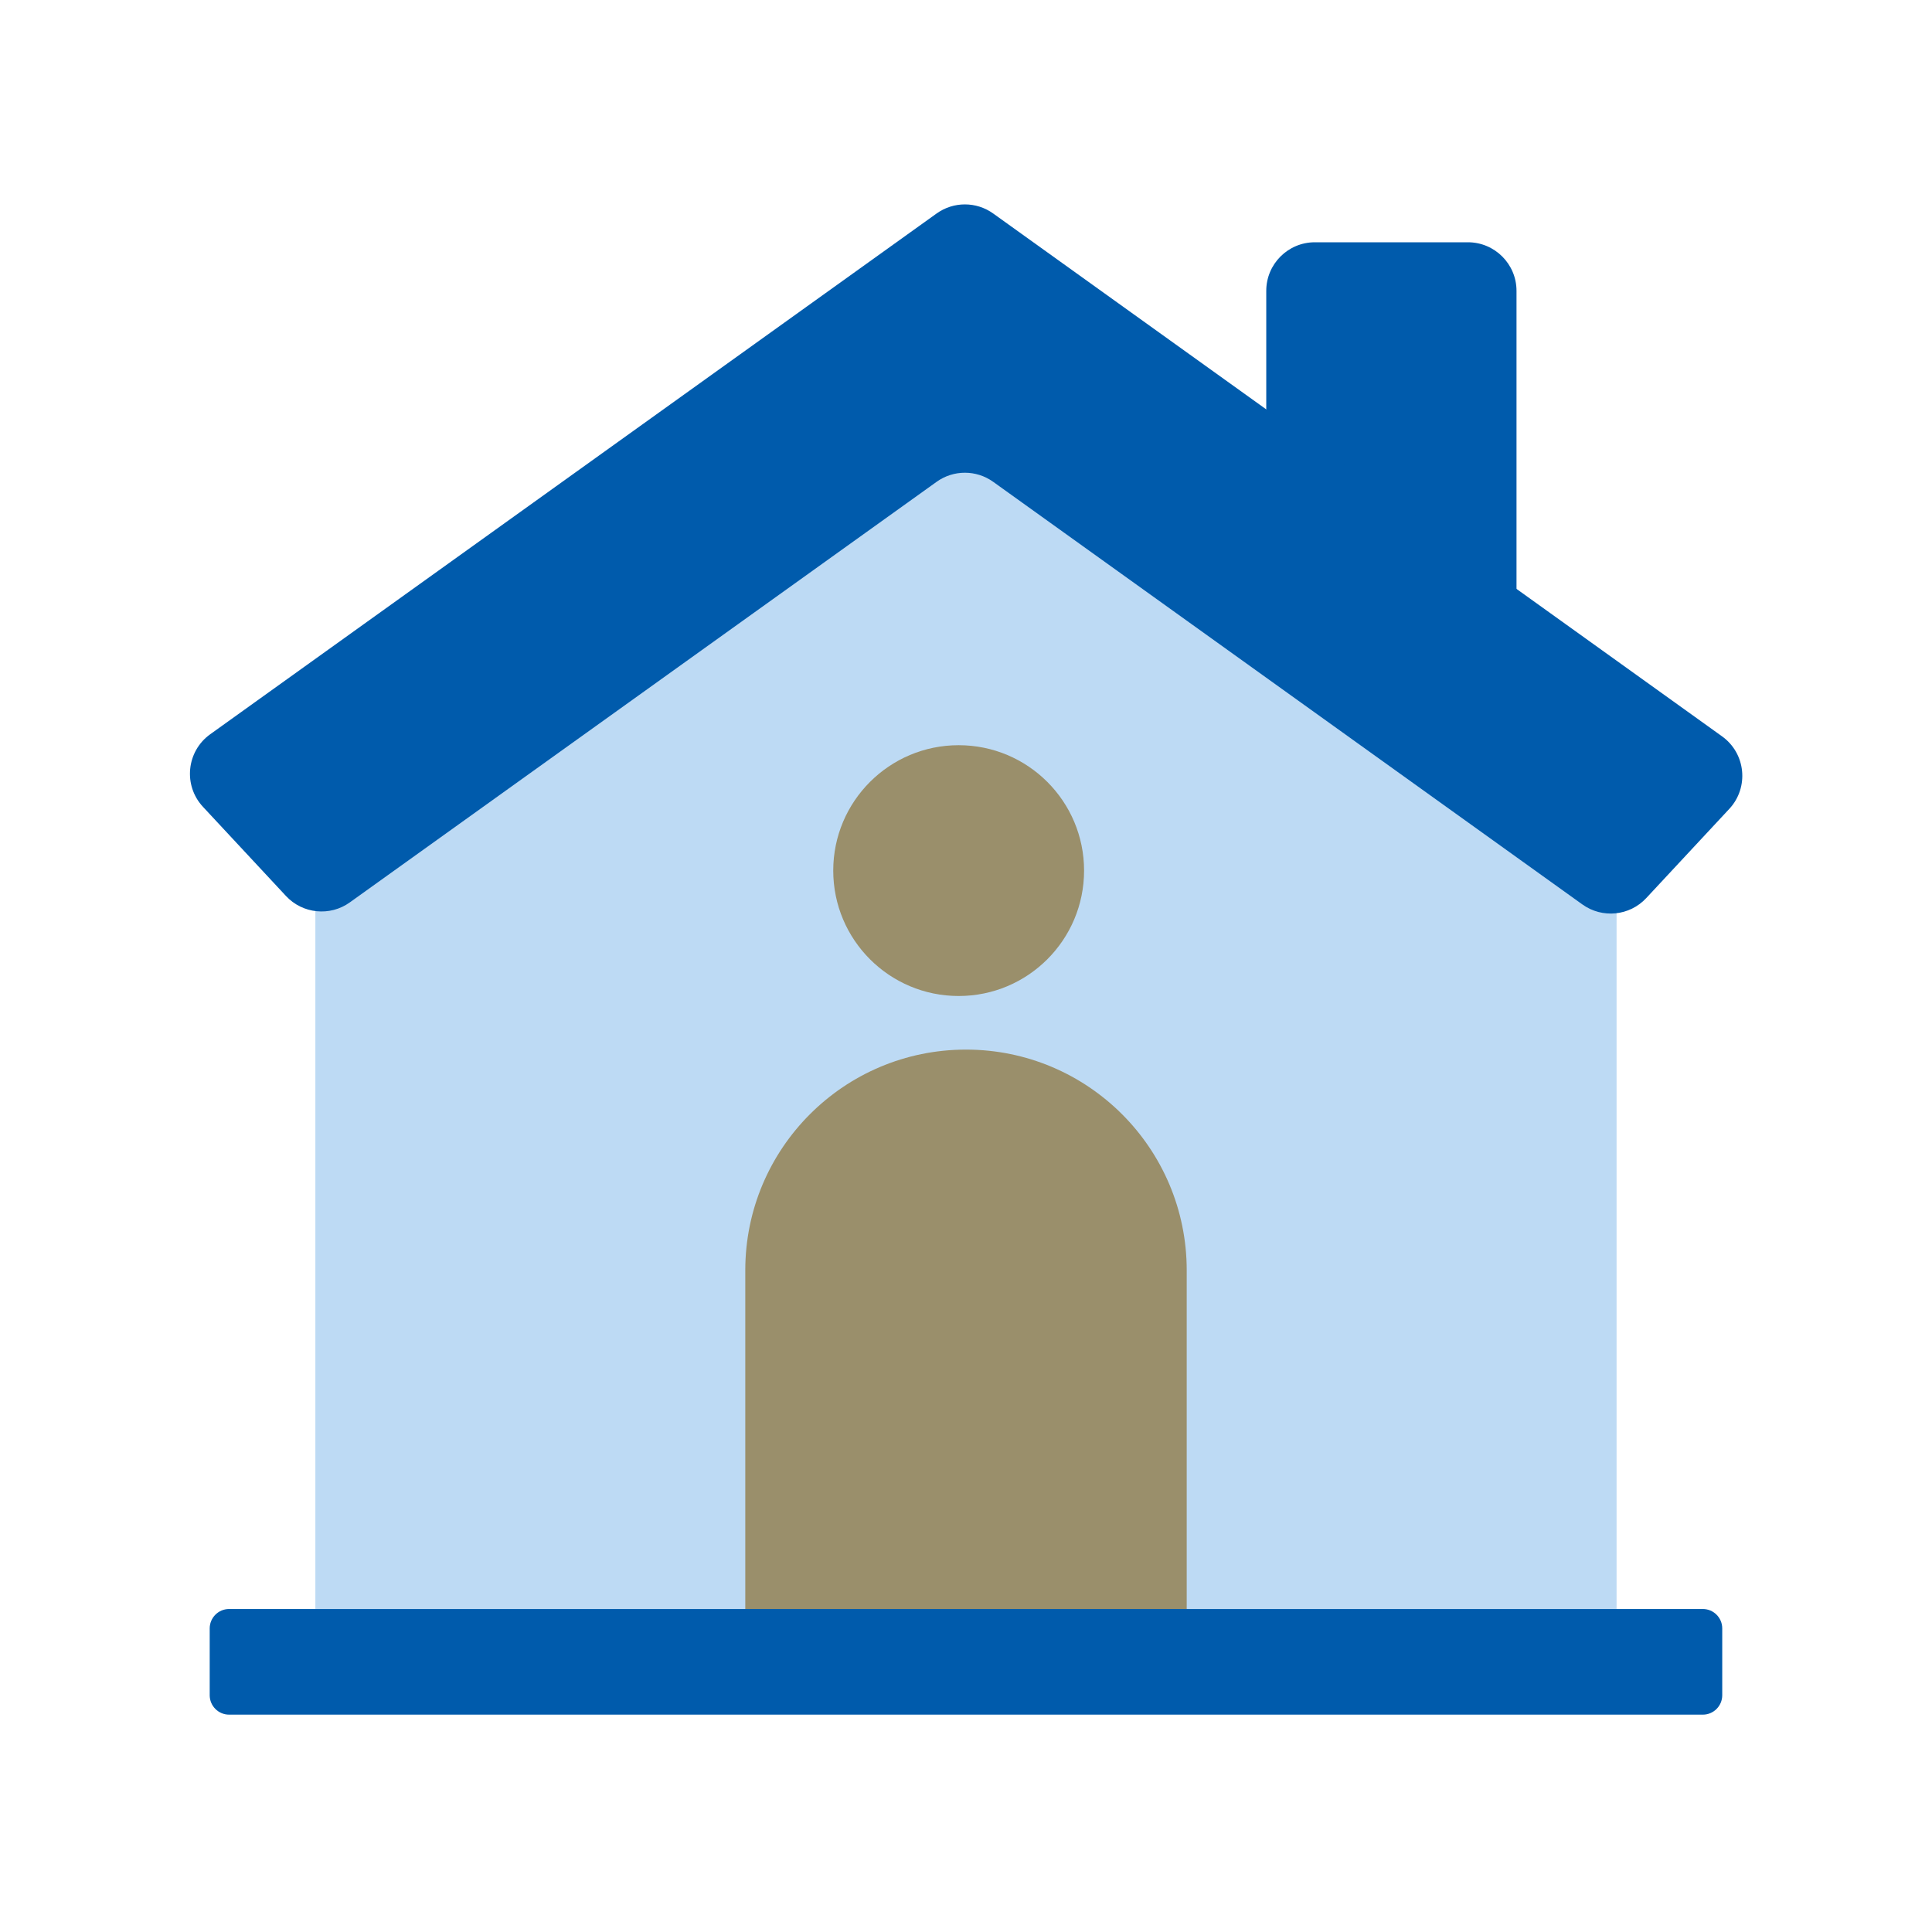
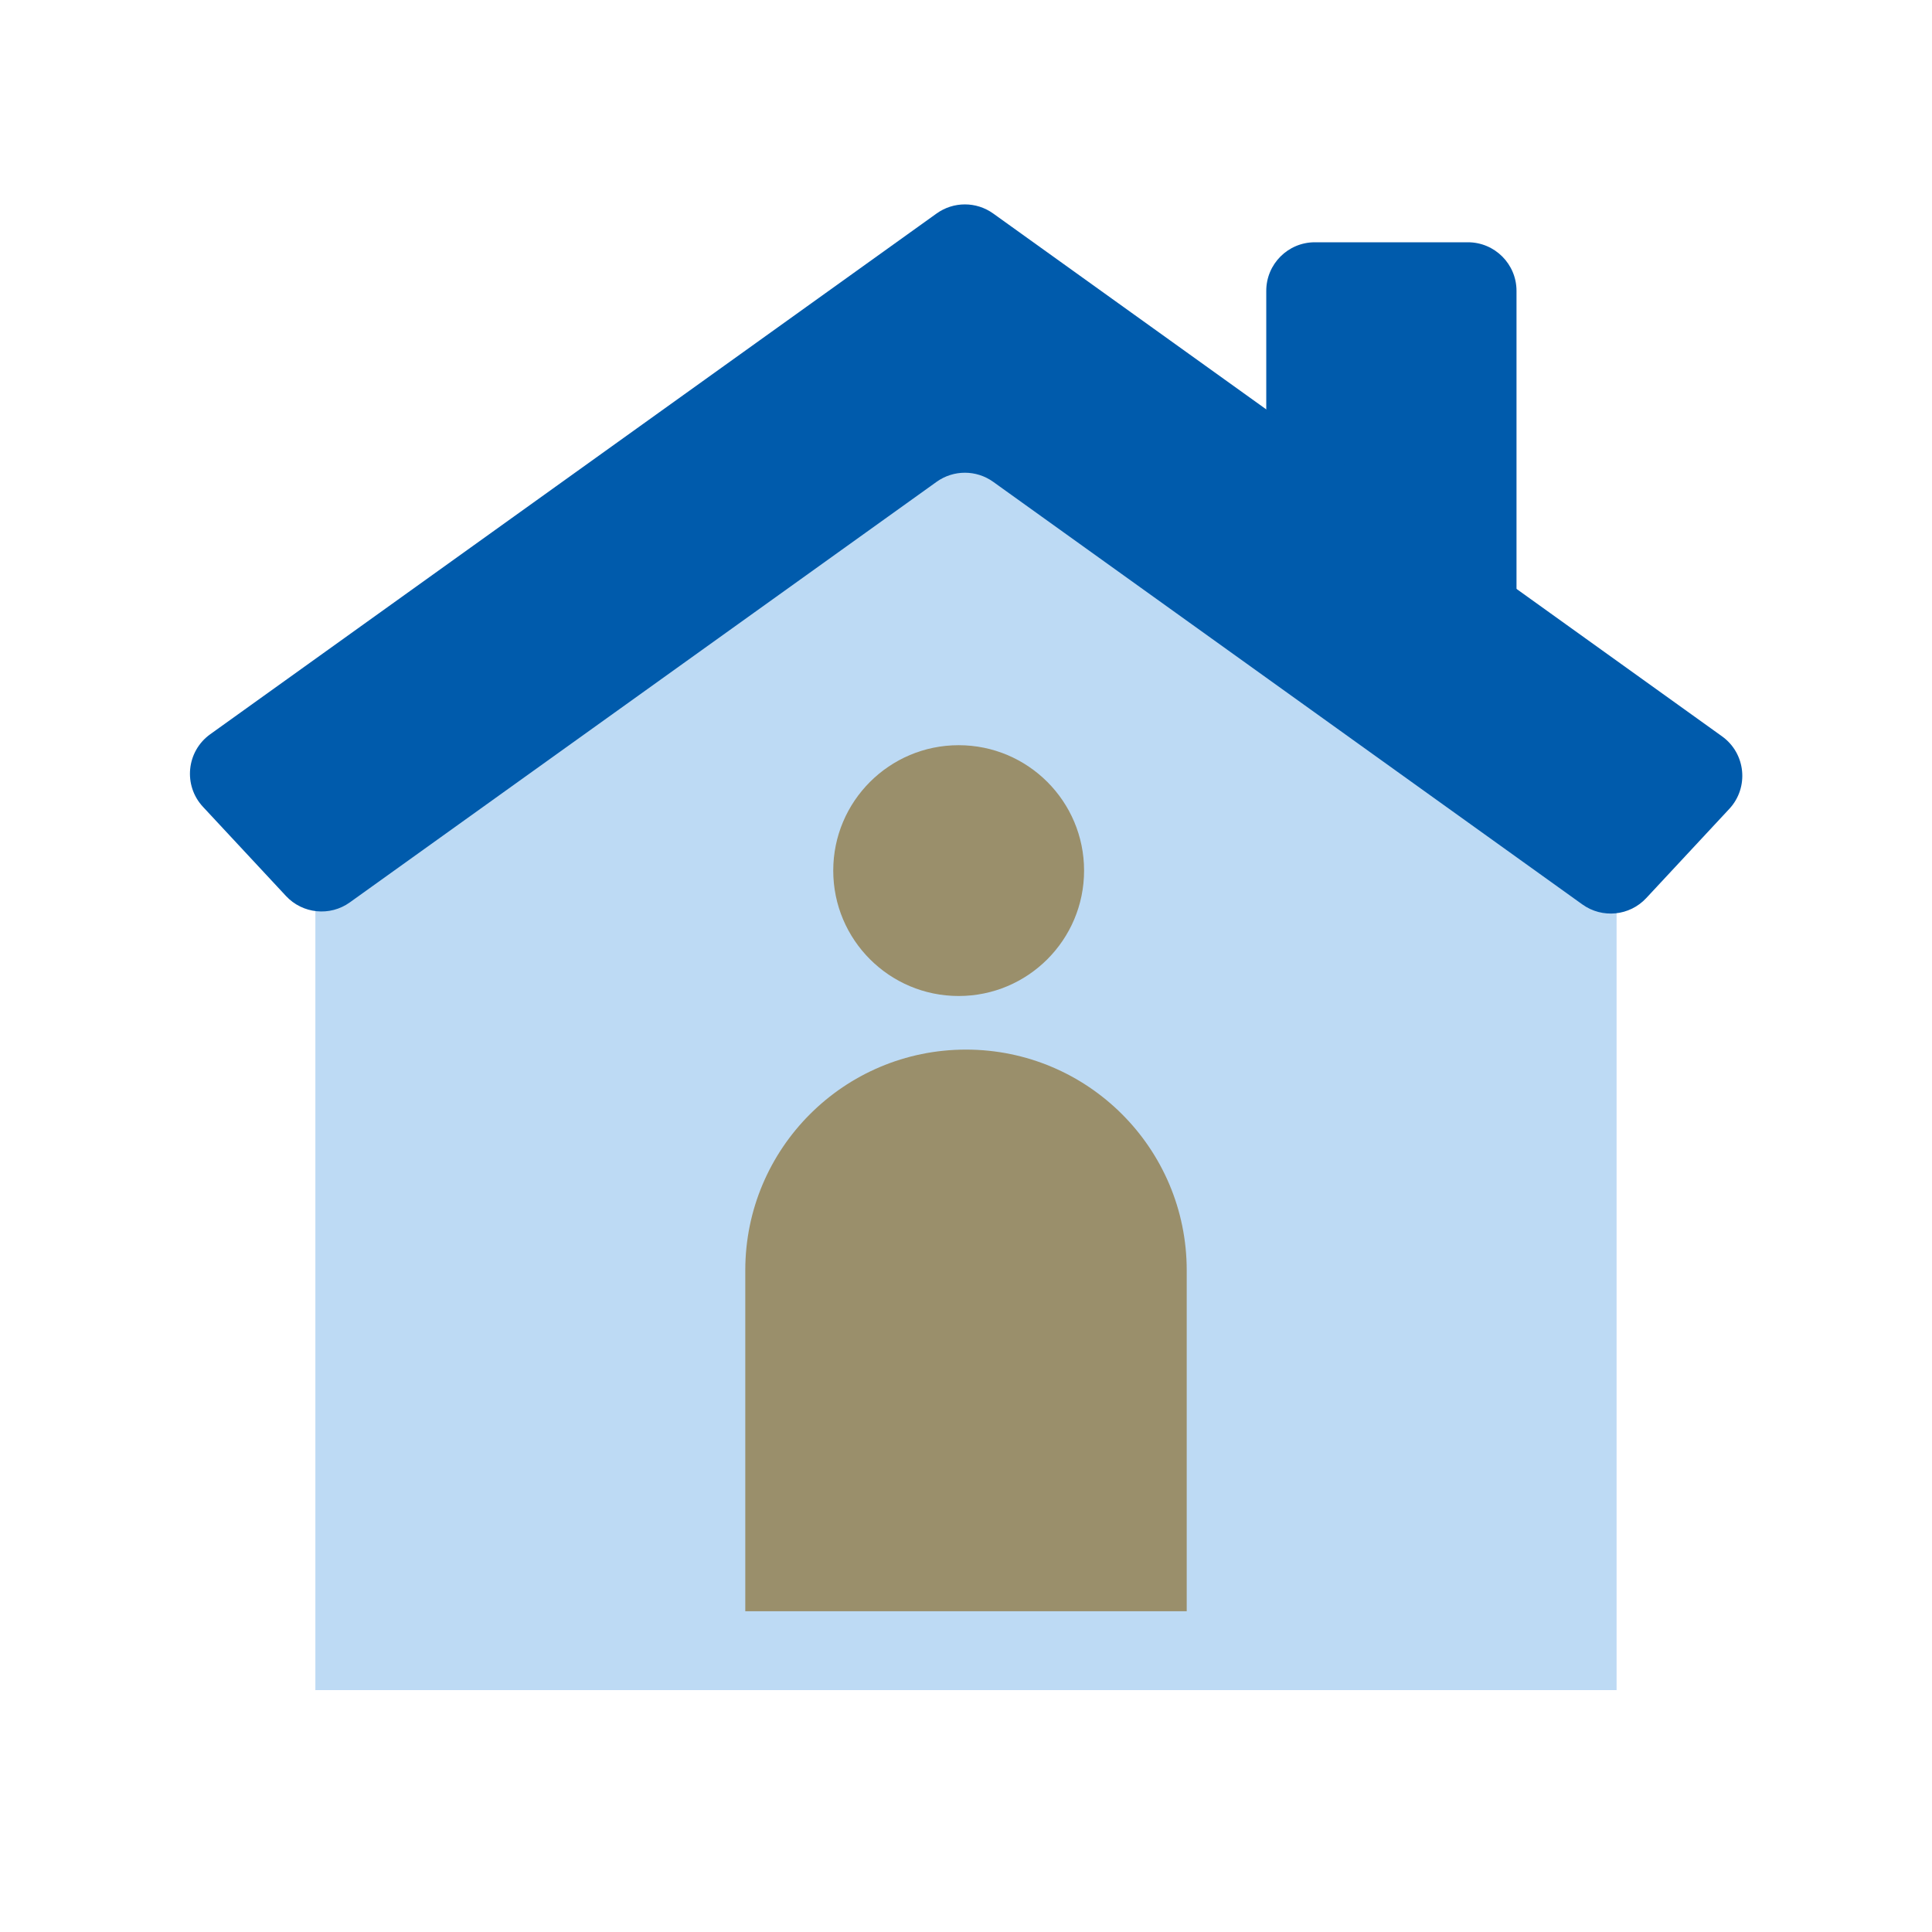
<svg xmlns="http://www.w3.org/2000/svg" width="70" height="70" viewBox="0 0 70 70" fill="none">
-   <path d="M37.065 8.558C35.836 7.631 34.147 7.611 32.895 8.507L12.895 22.84C11.973 23.501 11.426 24.566 11.426 25.701L11.426 61.236H35.632H58.572V26.536C58.572 25.431 58.054 24.391 57.172 23.726L37.065 8.558Z" fill="#BDDAF4" />
+   <path d="M37.065 8.558C35.836 7.631 34.147 7.611 32.895 8.507L12.895 22.84C11.973 23.501 11.426 24.566 11.426 25.701L11.426 61.236H58.572V26.536C58.572 25.431 58.054 24.391 57.172 23.726L37.065 8.558Z" fill="#BDDAF4" />
  <path d="M27.003 46.025C27.003 41.609 30.583 38.029 35 38.029V38.029C39.416 38.029 42.997 41.609 42.997 46.025V58.378H27.003V46.025Z" fill="#9A8F6B" />
  <path d="M34.734 36.087C37.243 36.087 39.278 34.053 39.278 31.543C39.278 29.034 37.243 27 34.734 27C32.225 27 30.19 29.034 30.19 31.543C30.19 34.053 32.225 36.087 34.734 36.087Z" fill="#9A8F6B" />
-   <path d="M7.598 61.421C7.598 61.81 7.913 62.125 8.302 62.125H61.696C62.085 62.125 62.4 61.81 62.4 61.421V59.001C62.4 58.612 62.085 58.297 61.696 58.297H8.302C7.913 58.297 7.598 58.612 7.598 59.001V61.421Z" fill="#005BAC" />
  <path d="M45.879 10.538C45.879 9.566 46.667 8.778 47.639 8.778H53.185C54.157 8.778 54.946 9.566 54.946 10.538V23.004H45.879V10.538Z" fill="#005BAC" />
  <path d="M59.647 32.539C59.044 33.188 58.053 33.286 57.333 32.77L35.986 17.458C35.373 17.018 34.548 17.018 33.935 17.457L12.675 32.695C11.956 33.211 10.965 33.111 10.362 32.464L7.354 29.233C6.631 28.456 6.755 27.221 7.617 26.603L33.935 7.735C34.548 7.296 35.373 7.296 35.986 7.736L62.393 26.679C63.255 27.297 63.378 28.532 62.655 29.308L59.647 32.539Z" fill="#005BAC" />
</svg>